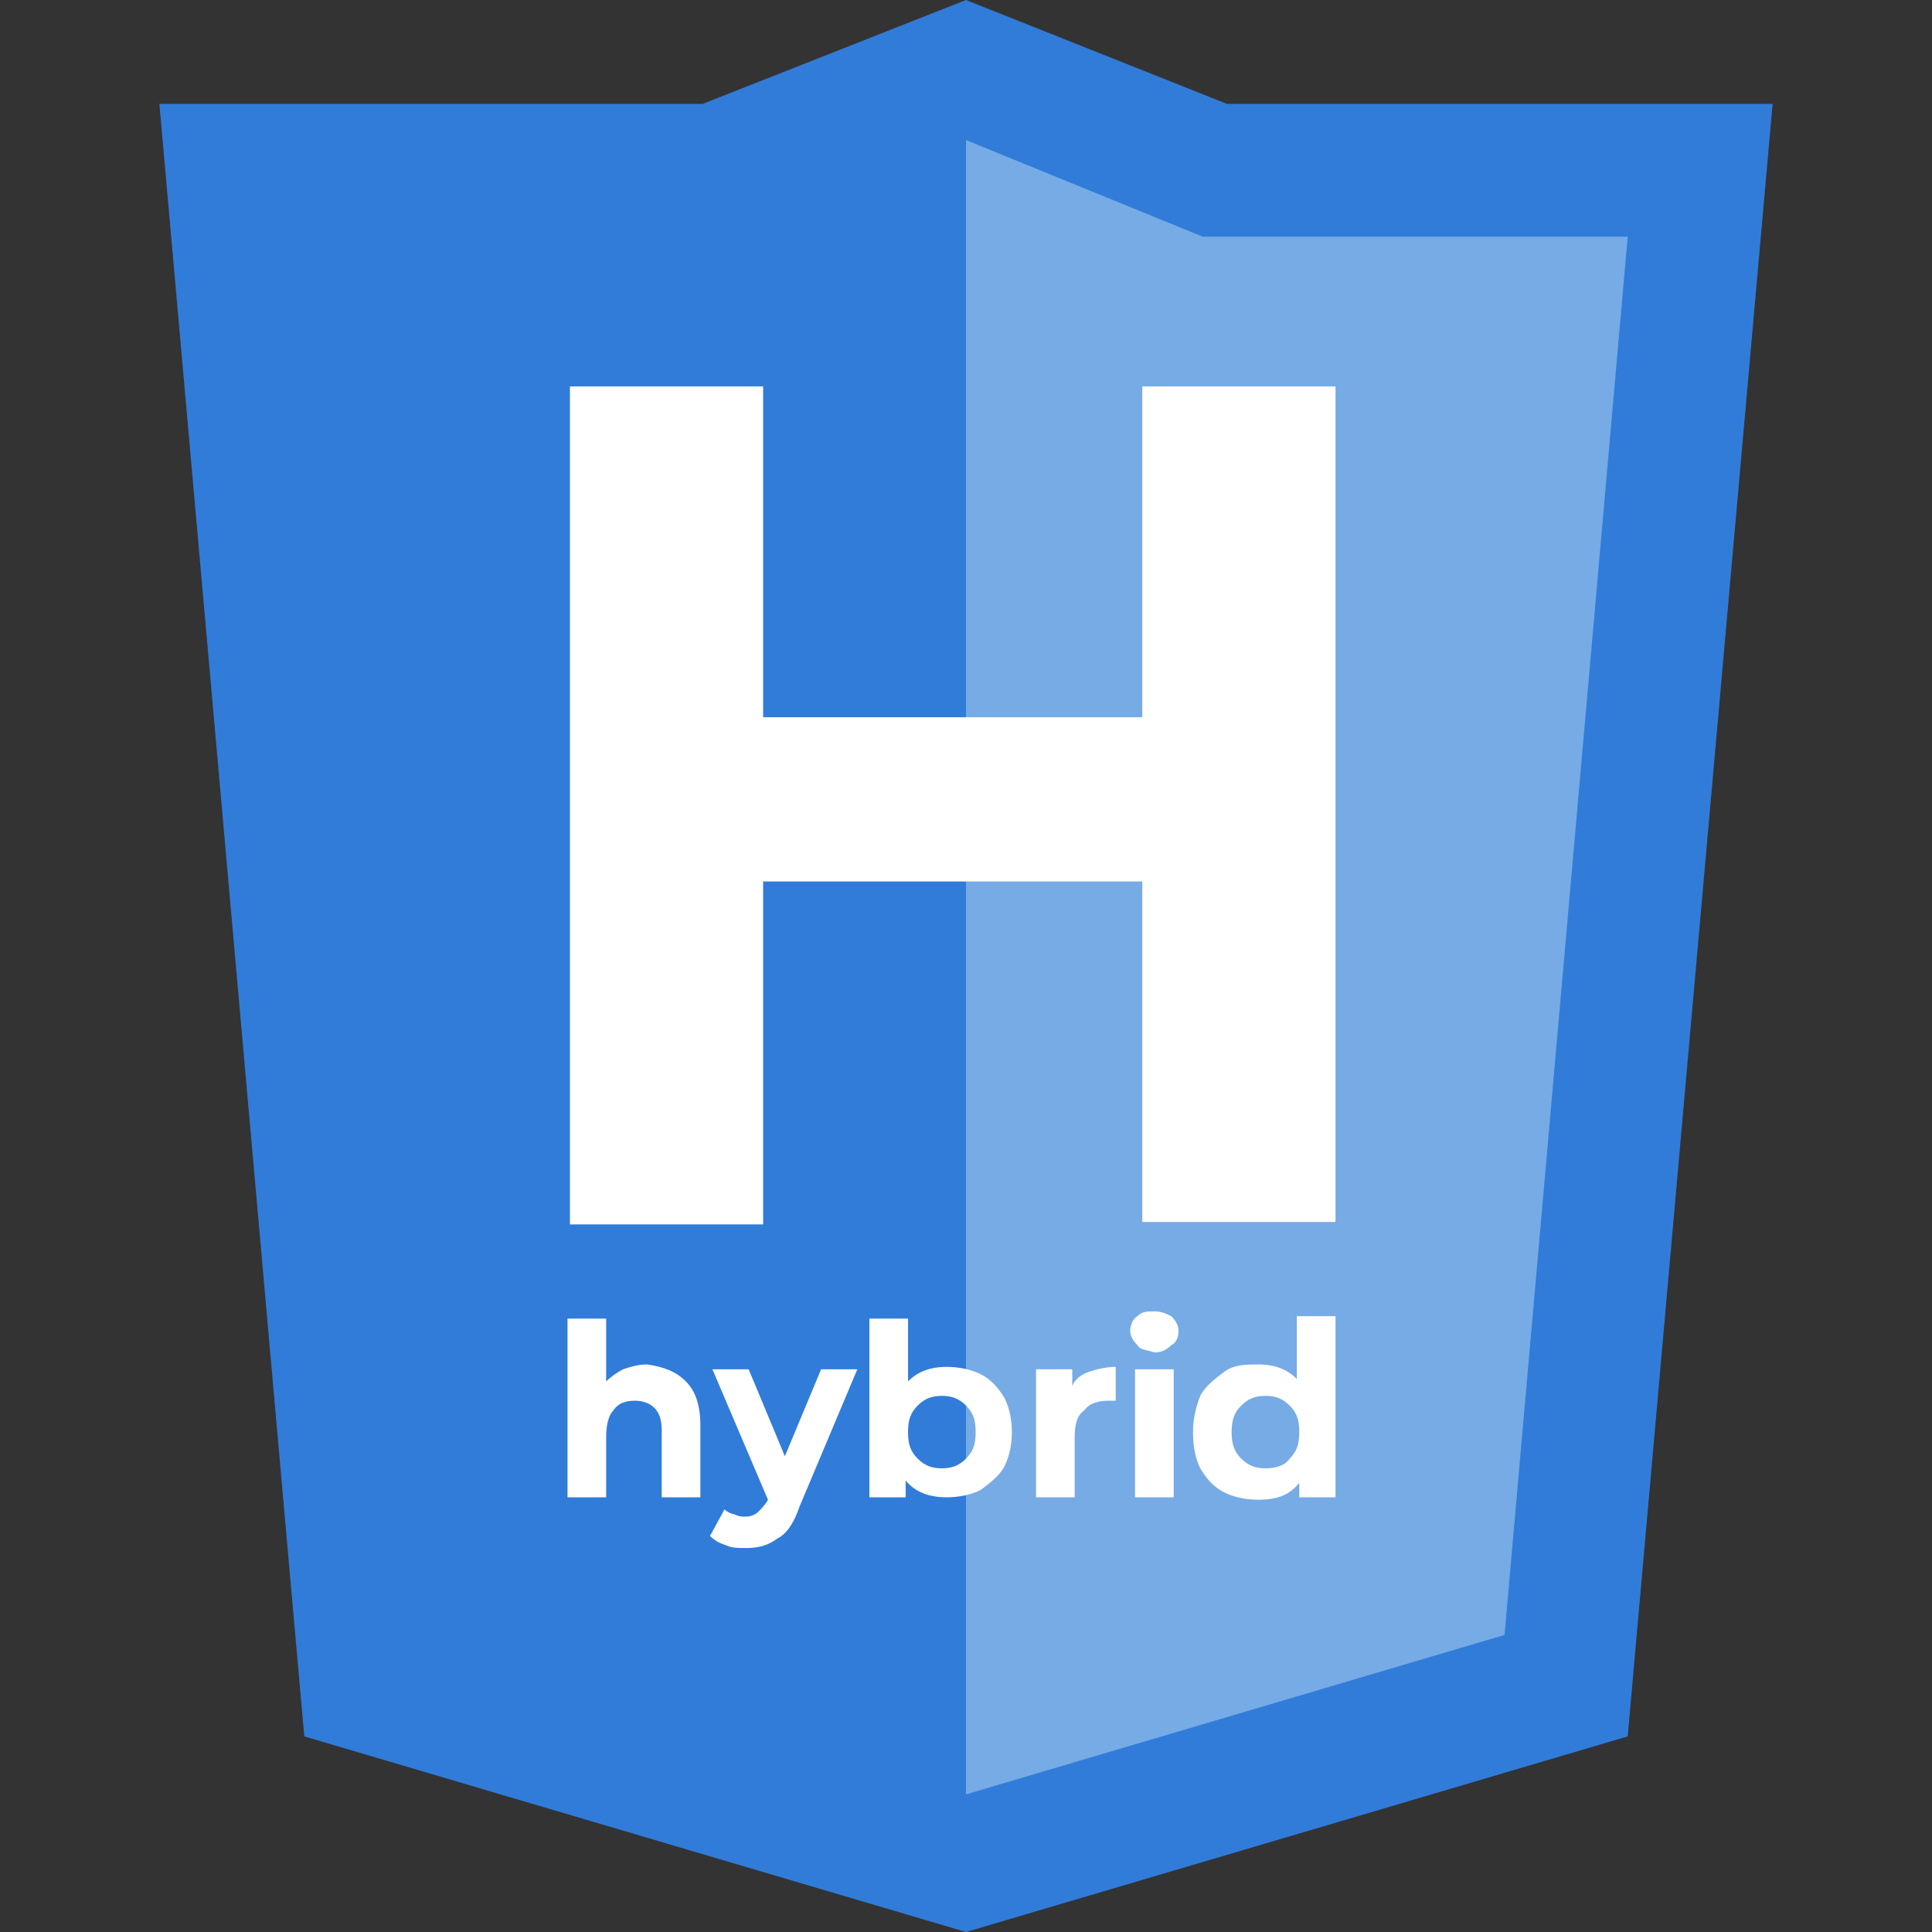
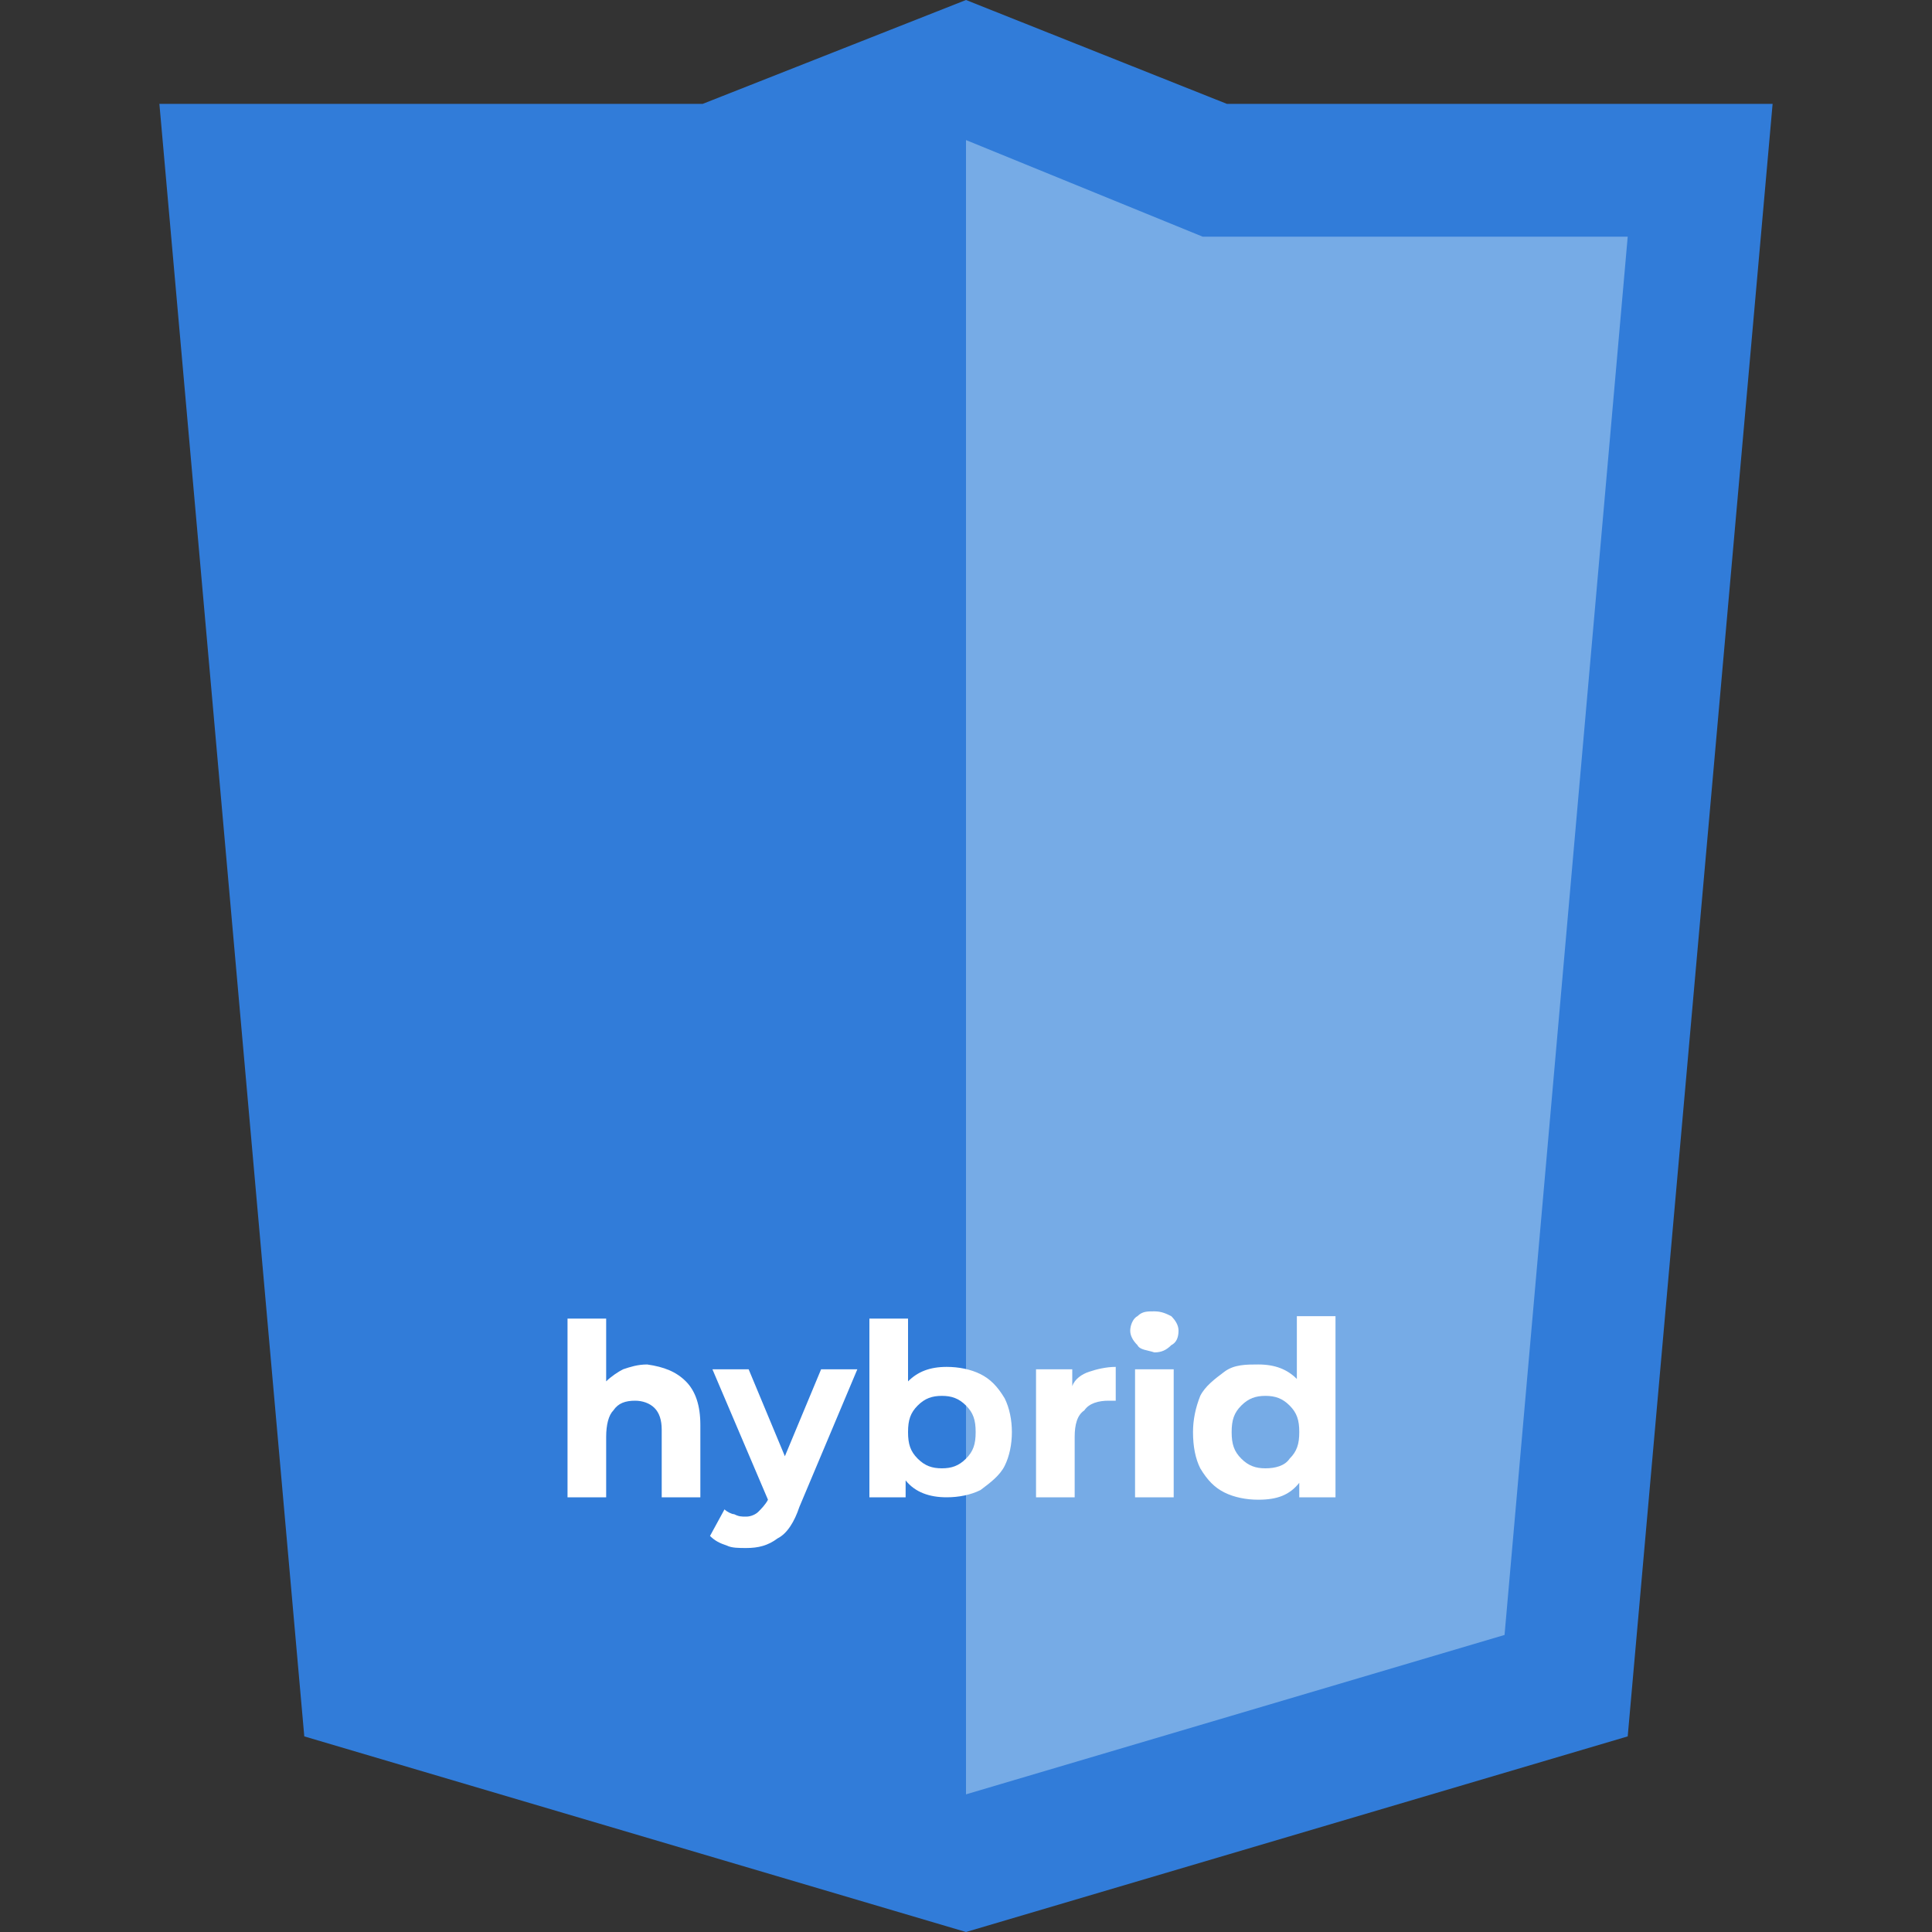
<svg xmlns="http://www.w3.org/2000/svg" version="1.1" id="Layer_1" x="0px" y="0px" viewBox="0 0 80 80" style="enable-background:new 0 0 80 80;" xml:space="preserve">
  <rect x="0" y="0" width="80" height="80" fill="#333333" stroke="none" />
  <style type="text/css">
	.st0{fill:#317CD9;}
	.st1{fill:#76ABE6;}
	.st2{fill:#FFFFFF;}
</style>
  <g>
    <polygon class="st0" points="67.4,71.9 40,80 12.6,71.9 6.6,4.3 29.1,4.3 40,0 50.8,4.3 73.4,4.3  " />
    <polygon class="st1" points="40,5.8 49.8,9.8 67.4,9.8 62.3,67.7 40,74.3  " />
    <g>
-       <path class="st2" d="M55.3,16v34.6h-8V36.5H31.6v14.2h-8V16h8v13.7h15.7V16H55.3z" />
-     </g>
+       </g>
    <g>
      <path class="st2" d="M28.4,57.2c0.4,0.4,0.6,1,0.6,1.8V62h-1.6v-2.8c0-0.4-0.1-0.7-0.3-0.9c-0.2-0.2-0.5-0.3-0.8-0.3    c-0.4,0-0.7,0.1-0.9,0.4c-0.2,0.2-0.3,0.6-0.3,1.1V62h-1.6v-7.4h1.6v2.6c0.2-0.2,0.5-0.4,0.7-0.5c0.3-0.1,0.6-0.2,1-0.2    C27.5,56.6,28,56.8,28.4,57.2z" />
-       <path class="st2" d="M35.5,56.7l-2.4,5.7c-0.2,0.6-0.5,1.1-0.9,1.3c-0.4,0.3-0.8,0.4-1.3,0.4c-0.3,0-0.6,0-0.8-0.1    c-0.3-0.1-0.5-0.2-0.7-0.4l0.6-1.1c0.1,0.1,0.3,0.2,0.4,0.2c0.2,0.1,0.3,0.1,0.5,0.1c0.2,0,0.4-0.1,0.5-0.2    c0.1-0.1,0.3-0.3,0.4-0.5l0,0l-2.3-5.4H31l1.5,3.6l1.5-3.6H35.5z" />
+       <path class="st2" d="M35.5,56.7l-2.4,5.7c-0.2,0.6-0.5,1.1-0.9,1.3c-0.4,0.3-0.8,0.4-1.3,0.4c-0.3,0-0.6,0-0.8-0.1    c-0.3-0.1-0.5-0.2-0.7-0.4l0.6-1.1c0.1,0.1,0.3,0.2,0.4,0.2c0.2,0.1,0.3,0.1,0.5,0.1c0.2,0,0.4-0.1,0.5-0.2    c0.1-0.1,0.3-0.3,0.4-0.5l0,0l-2.3-5.4H31l1.5,3.6l1.5-3.6z" />
      <path class="st2" d="M40.6,56.9c0.4,0.2,0.7,0.5,1,1c0.2,0.4,0.3,0.9,0.3,1.4c0,0.5-0.1,1-0.3,1.4c-0.2,0.4-0.6,0.7-1,1    c-0.4,0.2-0.9,0.3-1.4,0.3c-0.7,0-1.3-0.2-1.7-0.7V62h-1.5v-7.4h1.6v2.6c0.4-0.4,0.9-0.6,1.6-0.6C39.7,56.6,40.2,56.7,40.6,56.9z     M40,60.4c0.3-0.3,0.4-0.6,0.4-1.1c0-0.5-0.1-0.8-0.4-1.1c-0.3-0.3-0.6-0.4-1-0.4c-0.4,0-0.7,0.1-1,0.4c-0.3,0.3-0.4,0.6-0.4,1.1    c0,0.5,0.1,0.8,0.4,1.1c0.3,0.3,0.6,0.4,1,0.4C39.4,60.8,39.7,60.7,40,60.4z" />
      <path class="st2" d="M45.1,56.8c0.3-0.1,0.7-0.2,1.1-0.2V58c-0.2,0-0.3,0-0.3,0c-0.4,0-0.8,0.1-1,0.4c-0.3,0.2-0.4,0.6-0.4,1.1V62    h-1.6v-5.3h1.5v0.7C44.5,57.1,44.8,56.9,45.1,56.8z" />
      <path class="st2" d="M47.1,55.7c-0.2-0.2-0.3-0.4-0.3-0.6c0-0.2,0.1-0.5,0.3-0.6c0.2-0.2,0.4-0.2,0.7-0.2c0.3,0,0.5,0.1,0.7,0.2    c0.2,0.2,0.3,0.4,0.3,0.6c0,0.3-0.1,0.5-0.3,0.6c-0.2,0.2-0.4,0.3-0.7,0.3C47.5,55.9,47.2,55.9,47.1,55.7z M47,56.7h1.6V62H47    V56.7z" />
      <path class="st2" d="M55.3,54.7V62h-1.5v-0.6c-0.4,0.5-0.9,0.7-1.7,0.7c-0.5,0-1-0.1-1.4-0.3c-0.4-0.2-0.7-0.5-1-1    c-0.2-0.4-0.3-0.9-0.3-1.5c0-0.5,0.1-1,0.3-1.5c0.2-0.4,0.6-0.7,1-1s0.9-0.3,1.4-0.3c0.7,0,1.2,0.2,1.6,0.6v-2.6H55.3z M53.4,60.4    c0.3-0.3,0.4-0.6,0.4-1.1c0-0.5-0.1-0.8-0.4-1.1c-0.3-0.3-0.6-0.4-1-0.4c-0.4,0-0.7,0.1-1,0.4c-0.3,0.3-0.4,0.6-0.4,1.1    c0,0.5,0.1,0.8,0.4,1.1c0.3,0.3,0.6,0.4,1,0.4C52.8,60.8,53.2,60.7,53.4,60.4z" />
    </g>
  </g>
</svg>